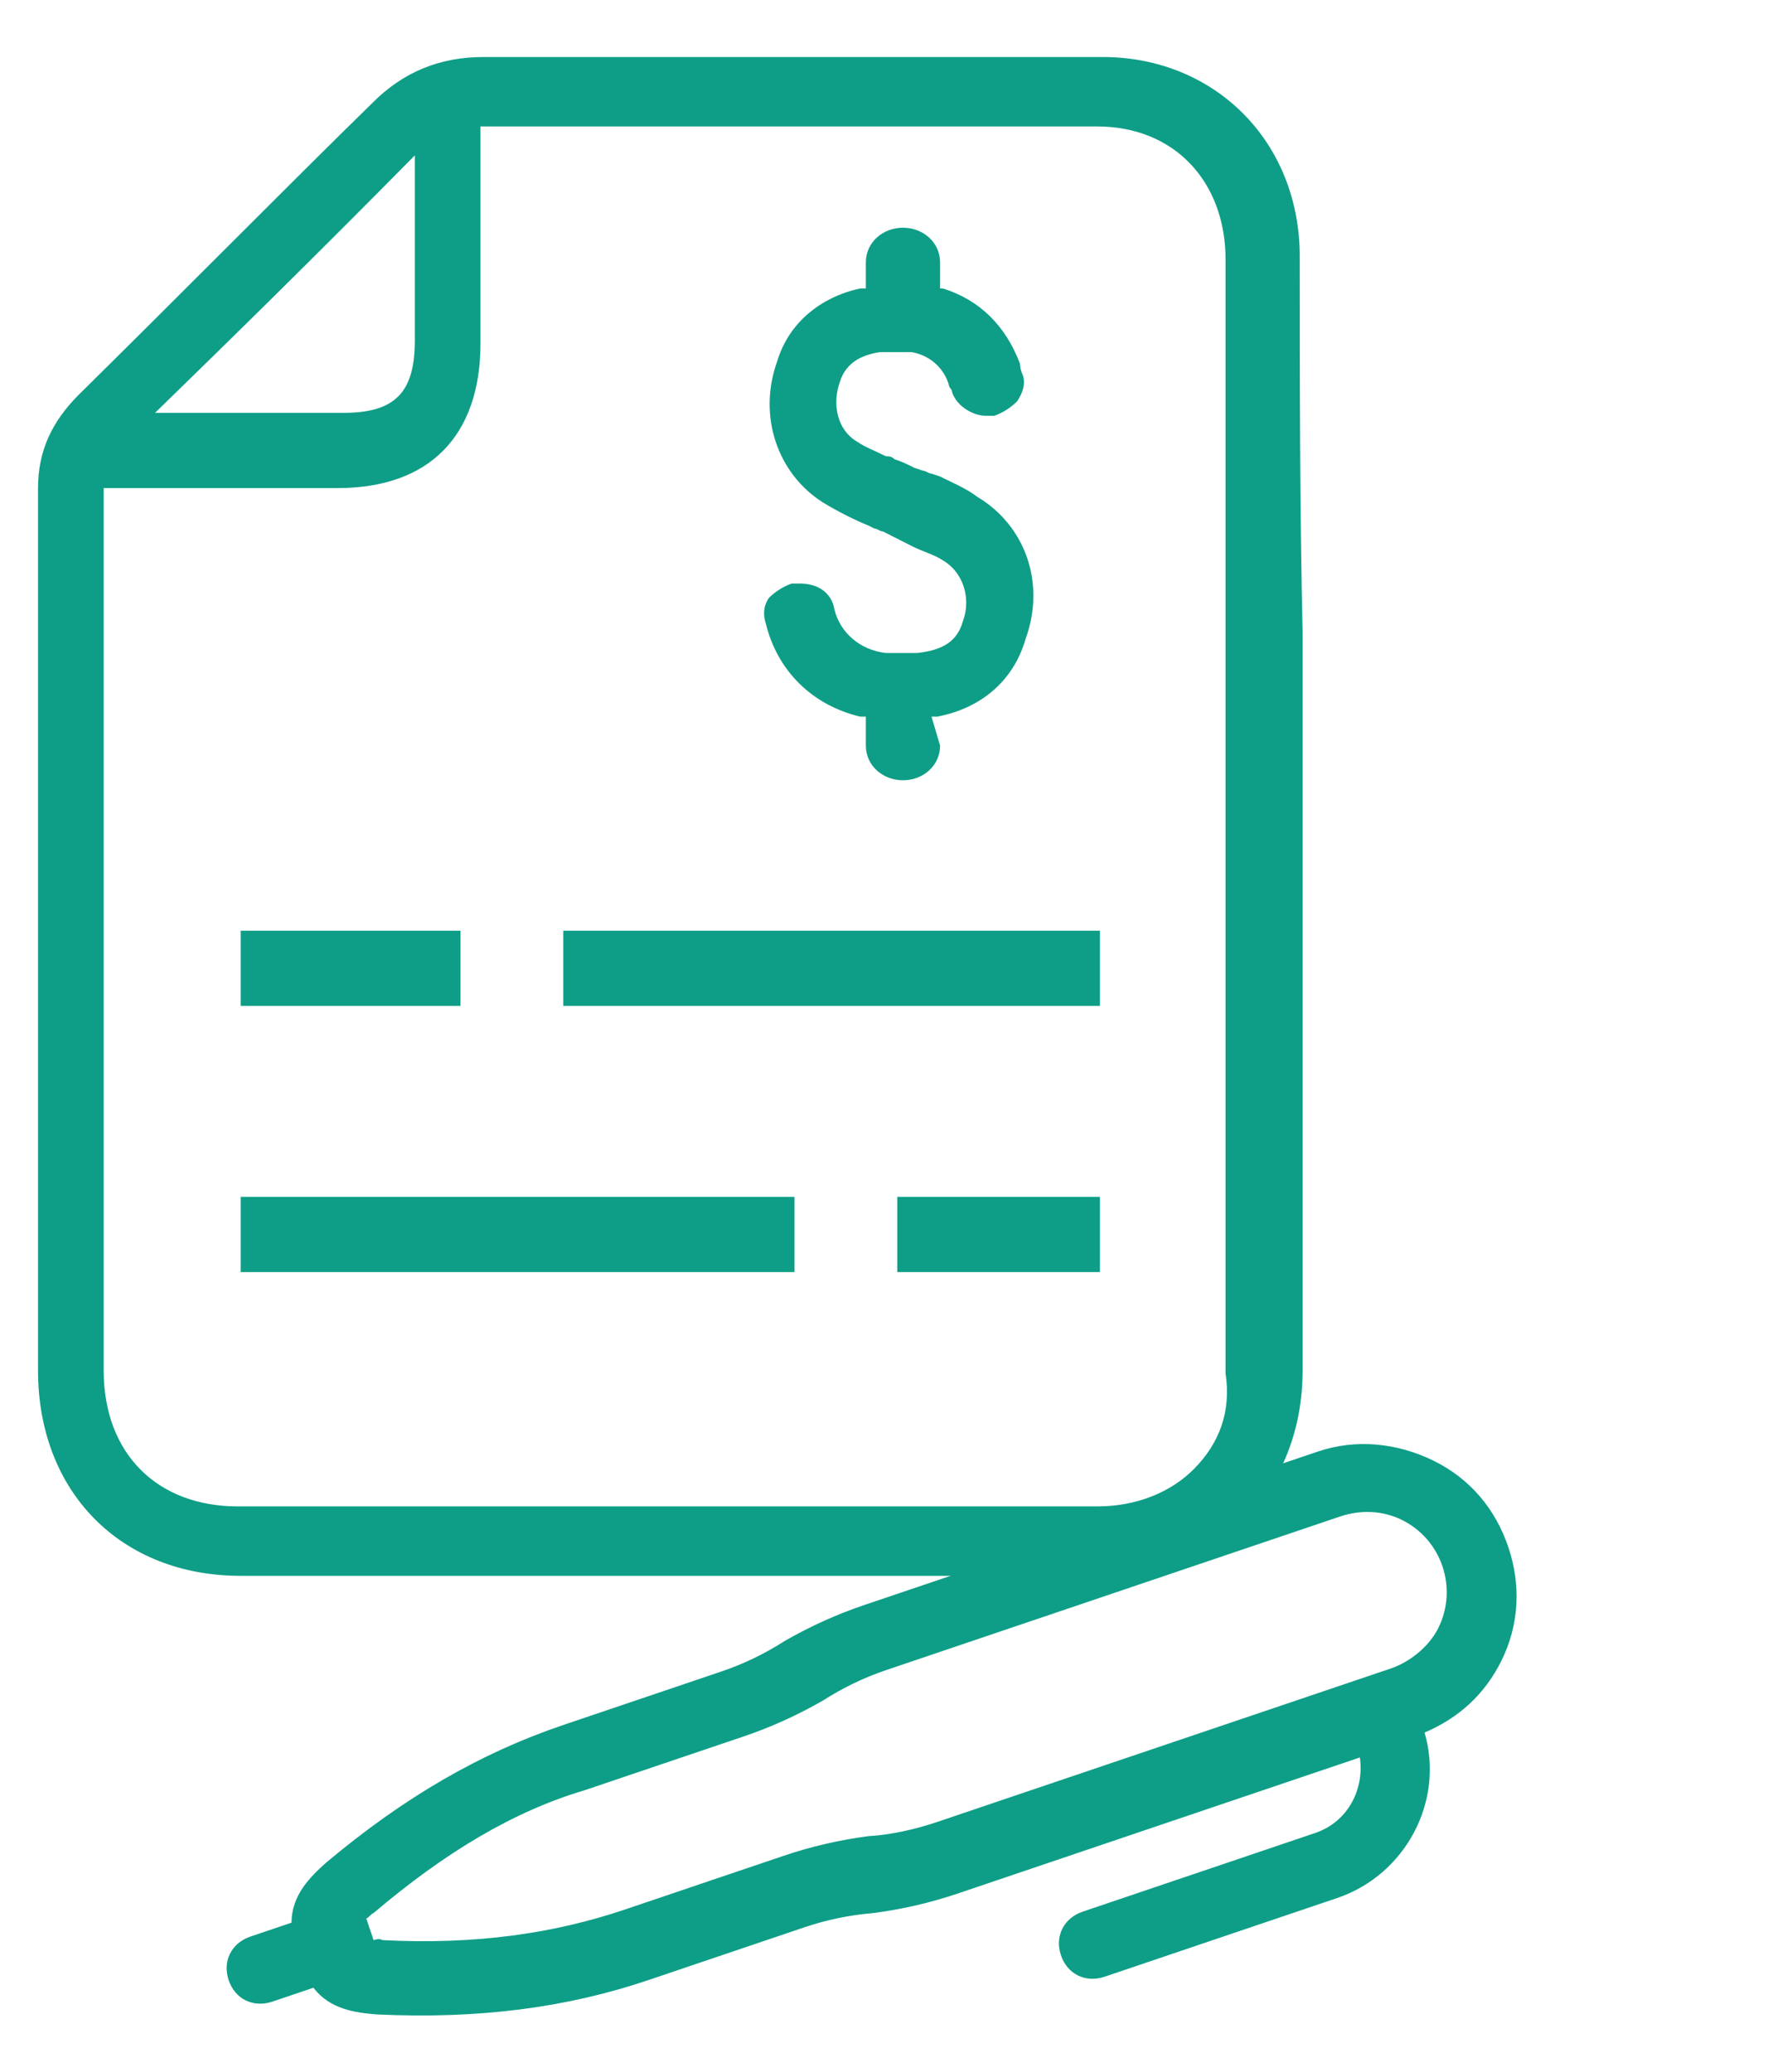
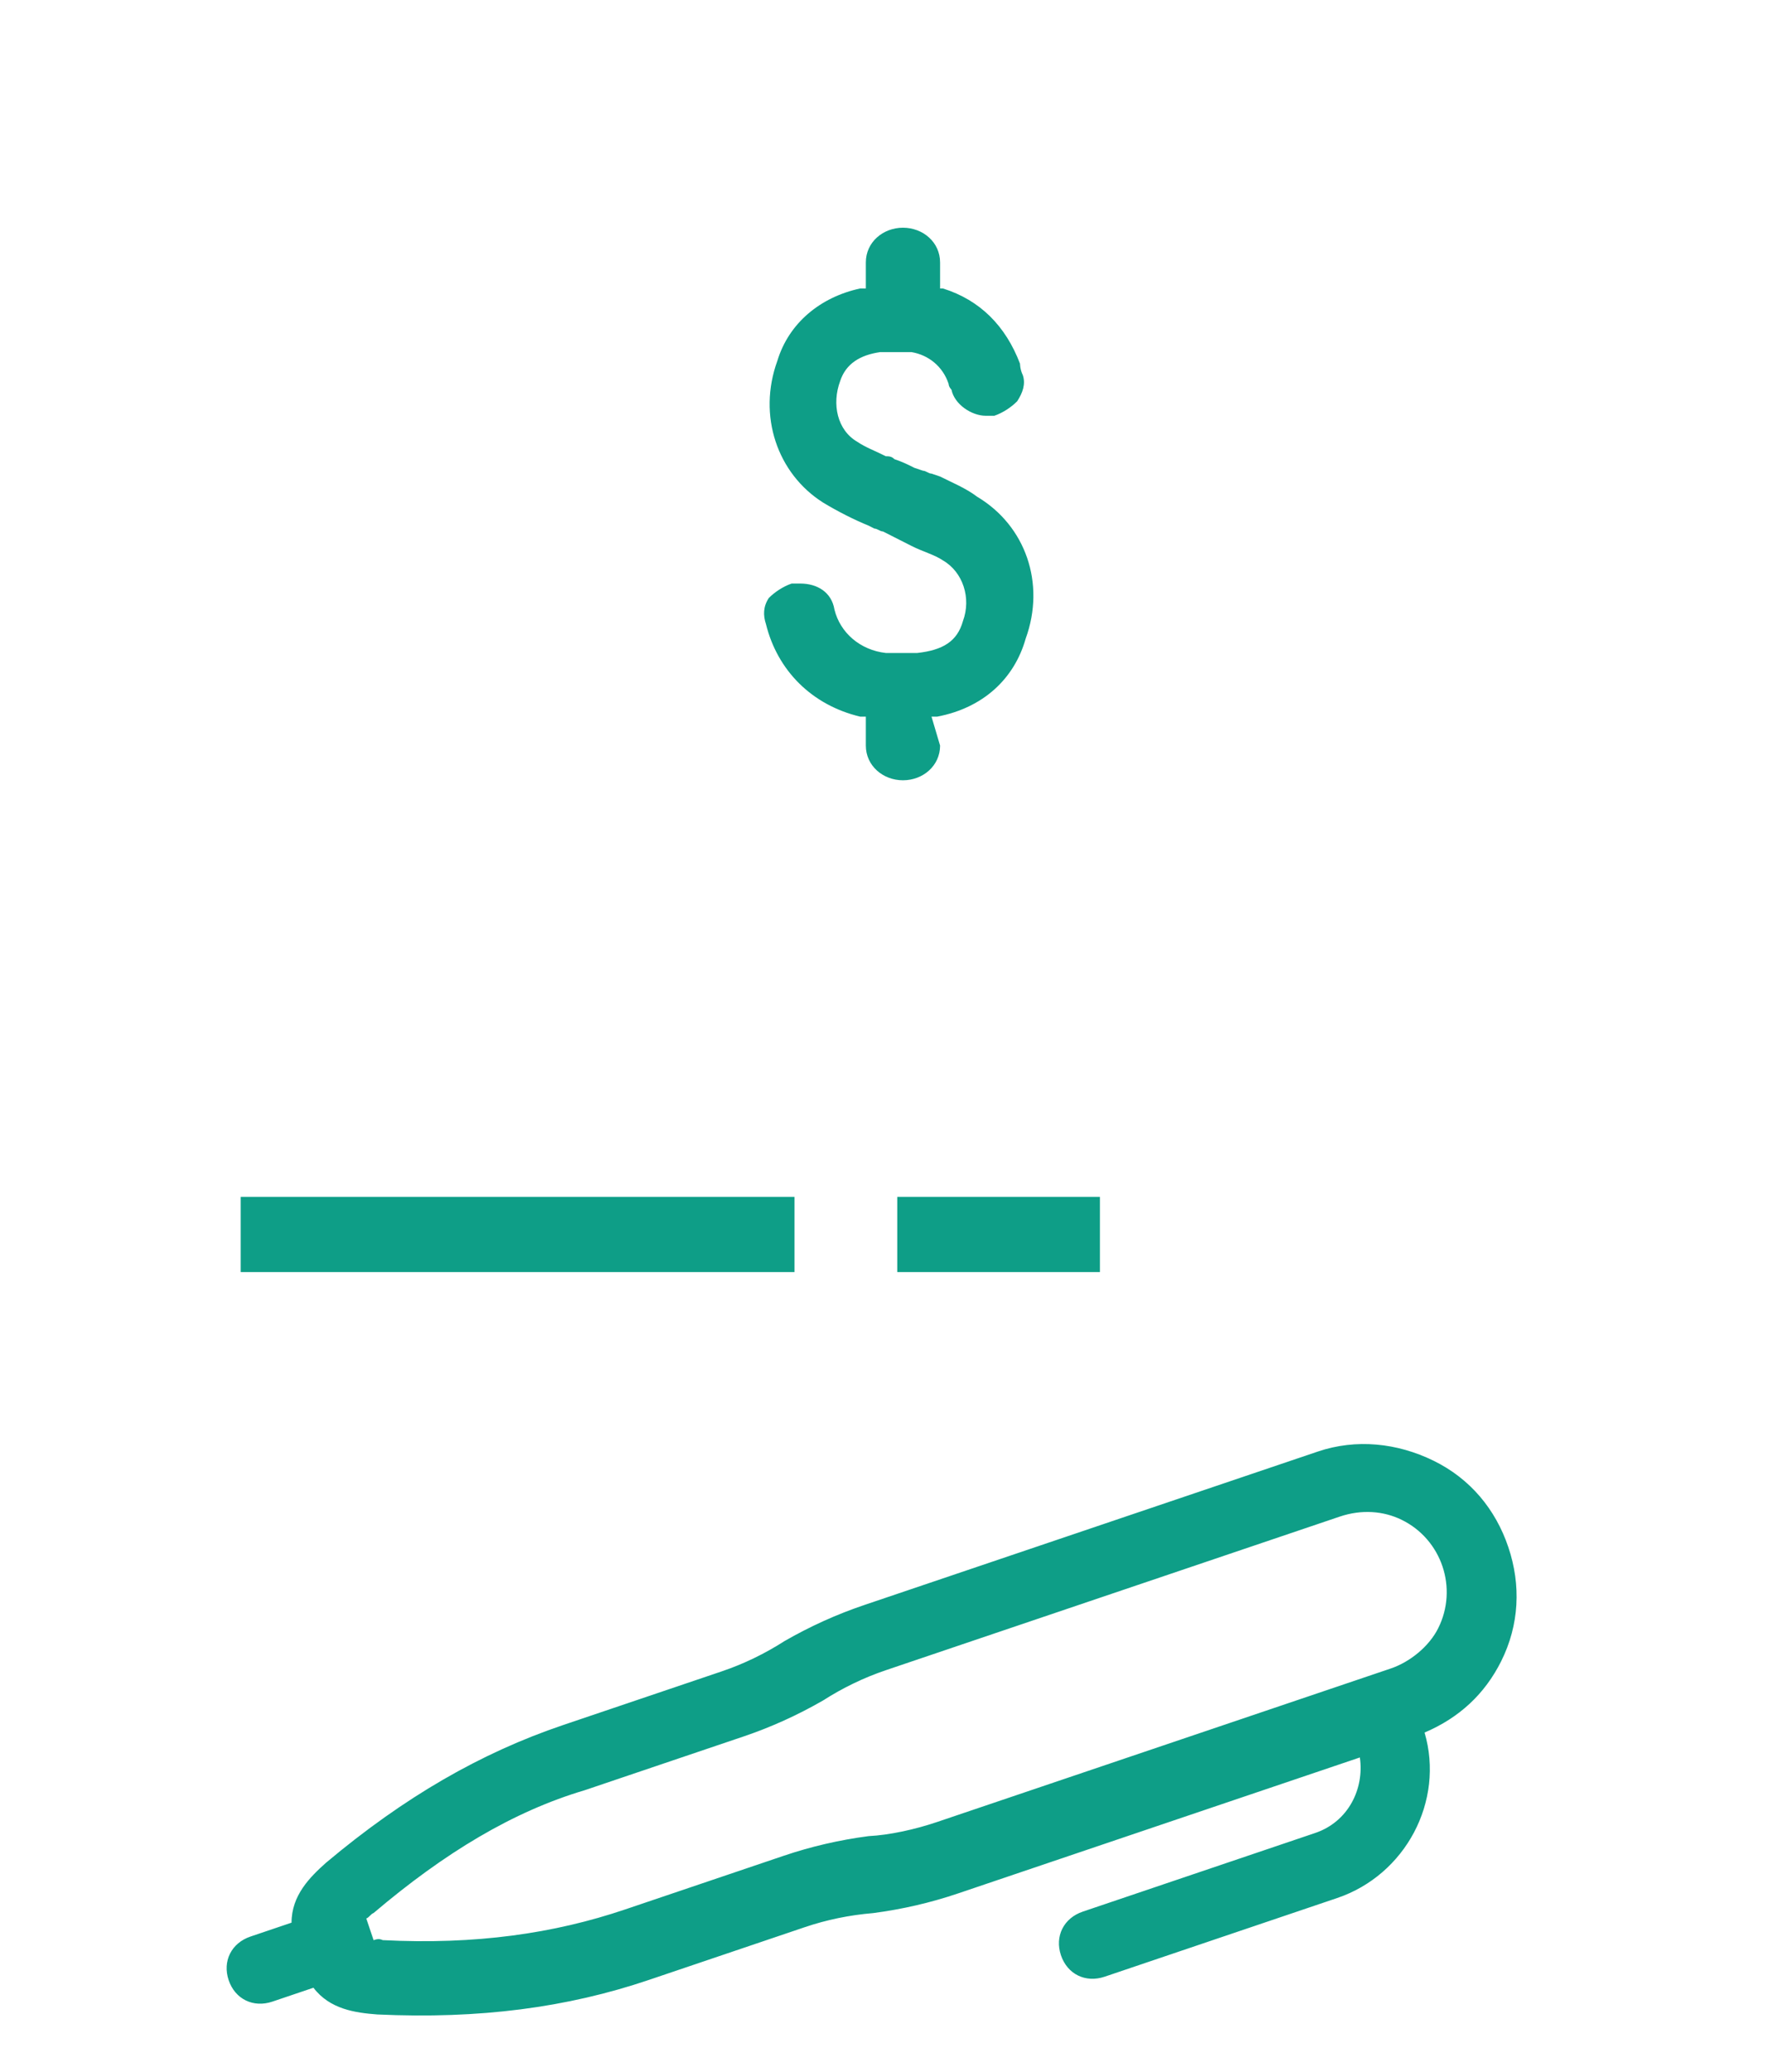
<svg xmlns="http://www.w3.org/2000/svg" width="93" height="109" viewBox="0 0 93 109" fill="none">
-   <path d="M68.37 13.501C68.37 7.413 63.865 3 58.009 3H25.425C23.172 3 21.22 3.761 19.568 5.435C15.364 9.544 9.808 15.175 4.102 20.805C2.751 22.175 2 23.697 2 25.675C2 38.306 2 50.938 2 63.569V72.091C2 78.483 6.355 82.896 12.661 82.896H57.859C60.862 82.896 63.565 81.831 65.517 79.852C67.469 77.874 68.52 75.135 68.52 72.091V33.284C68.37 26.741 68.37 20.044 68.37 13.501ZM21.821 8.174V17.914C21.821 20.653 20.77 21.718 18.067 21.718H8.156C12.06 17.914 16.415 13.653 21.821 8.174ZM62.814 77.265C61.612 78.483 59.811 79.244 57.708 79.244V79.396V79.244H12.511C8.307 79.244 5.454 76.504 5.454 72.091V63.569C5.454 50.938 5.454 38.306 5.454 25.675H17.767C22.572 25.675 25.274 22.936 25.274 18.066V6.652H57.708C61.763 6.652 64.466 9.544 64.466 13.653C64.466 20.197 64.466 26.893 64.466 33.437V72.243C64.766 74.222 64.165 75.896 62.814 77.265Z" fill="#0E9E87" />
  <path d="M74.935 91.139C76.757 90.364 78.099 89.116 78.961 87.394C79.919 85.481 80.014 83.383 79.341 81.387C78.669 79.39 77.326 77.779 75.407 76.84C73.489 75.9 71.331 75.677 69.317 76.359L45.441 84.438C44.003 84.925 42.612 85.554 41.27 86.326C40.215 87.001 39.113 87.533 37.962 87.922L36.955 88.263C34.51 89.09 32.065 89.918 29.62 90.745C25.305 92.205 21.278 94.521 17.156 97.982C16.294 98.75 15.335 99.71 15.336 101.14L13.178 101.87C12.171 102.21 11.692 103.167 12.028 104.165C12.365 105.164 13.324 105.633 14.331 105.293L16.488 104.563C17.352 105.7 18.695 105.881 19.846 105.969C25.216 106.217 29.819 105.612 34.134 104.152C36.58 103.325 39.025 102.497 41.47 101.67L42.333 101.378C43.483 100.988 44.682 100.741 45.929 100.637C47.463 100.436 48.949 100.092 50.388 99.605L71.531 92.45C71.772 94.116 70.909 95.838 69.183 96.422L56.958 100.559C55.951 100.9 55.472 101.857 55.808 102.855C56.144 103.853 57.103 104.323 58.11 103.982L70.336 99.845C73.932 98.628 75.992 94.754 74.935 91.139ZM49.283 95.848C48.132 96.237 46.79 96.533 45.687 96.588C44.153 96.79 42.666 97.134 41.228 97.621L40.365 97.913C37.92 98.74 35.475 99.568 32.886 100.444C29.146 101.709 25.023 102.31 20.131 102.059C19.939 101.965 19.796 102.014 19.652 102.062L19.268 100.921C19.411 100.873 19.507 100.681 19.651 100.633C23.39 97.461 26.985 95.291 30.773 94.168C33.218 93.341 35.807 92.465 38.252 91.637L39.115 91.345C40.553 90.859 41.943 90.229 43.286 89.457C44.34 88.782 45.443 88.251 46.594 87.861L70.469 79.781C71.62 79.392 72.771 79.479 73.73 79.949C75.841 80.983 76.705 83.55 75.651 85.654C75.172 86.611 74.166 87.428 73.159 87.769L49.283 95.848Z" fill="#0E9E87" />
-   <path d="M24.223 48.959H12.661V52.916H24.223V48.959Z" fill="#0E9E87" />
-   <path d="M57.858 48.959H29.629V52.916H57.858V48.959Z" fill="#0E9E87" />
  <path d="M41.792 62.96H12.661V66.917H41.792V62.96Z" fill="#0E9E87" />
  <path d="M57.858 62.96H47.197V66.917H57.858V62.96Z" fill="#0E9E87" />
  <path d="M48.999 37.698H49.3C51.702 37.241 53.354 35.719 53.954 33.589C55.005 30.697 53.954 27.654 51.402 26.132C50.801 25.675 50.05 25.371 49.45 25.067L48.999 24.914C48.849 24.914 48.699 24.762 48.549 24.762L48.098 24.61C47.798 24.458 47.498 24.306 47.047 24.154C46.897 24.001 46.747 24.001 46.597 24.001C45.996 23.697 45.545 23.545 45.095 23.24C44.044 22.632 43.744 21.262 44.194 20.045C44.494 19.131 45.245 18.675 46.296 18.523C46.897 18.523 47.498 18.523 47.948 18.523C48.849 18.675 49.6 19.284 49.9 20.197C49.9 20.349 50.05 20.501 50.05 20.501C50.2 21.262 51.101 21.871 51.852 21.871C52.002 21.871 52.153 21.871 52.303 21.871C52.753 21.719 53.204 21.414 53.504 21.11C53.804 20.653 53.954 20.197 53.804 19.74C53.654 19.436 53.654 19.131 53.654 19.131C52.903 17.153 51.552 15.784 49.6 15.175H49.45V13.805C49.45 12.74 48.549 11.979 47.498 11.979C46.447 11.979 45.545 12.74 45.545 13.805V15.175H45.245C43.143 15.631 41.491 17.001 40.891 18.979C39.84 21.871 40.891 24.914 43.293 26.436C44.044 26.893 44.945 27.349 45.696 27.654L45.996 27.806C46.146 27.806 46.296 27.958 46.447 27.958L47.047 28.262C47.347 28.415 47.648 28.567 47.948 28.719C48.549 29.023 49.149 29.176 49.6 29.48C50.651 30.089 51.101 31.458 50.651 32.676C50.351 33.741 49.6 34.198 48.248 34.35H47.948C47.498 34.35 47.347 34.35 46.747 34.35H46.597C45.245 34.198 44.194 33.285 43.894 32.067C43.744 31.154 42.993 30.697 42.092 30.697C41.942 30.697 41.792 30.697 41.642 30.697C41.191 30.85 40.74 31.154 40.44 31.458C40.14 31.915 40.14 32.371 40.29 32.828C40.891 35.263 42.693 37.089 45.245 37.698H45.545V39.22C45.545 40.285 46.447 41.046 47.498 41.046C48.549 41.046 49.45 40.285 49.45 39.22L48.999 37.698Z" fill="#0E9E87" />
</svg>